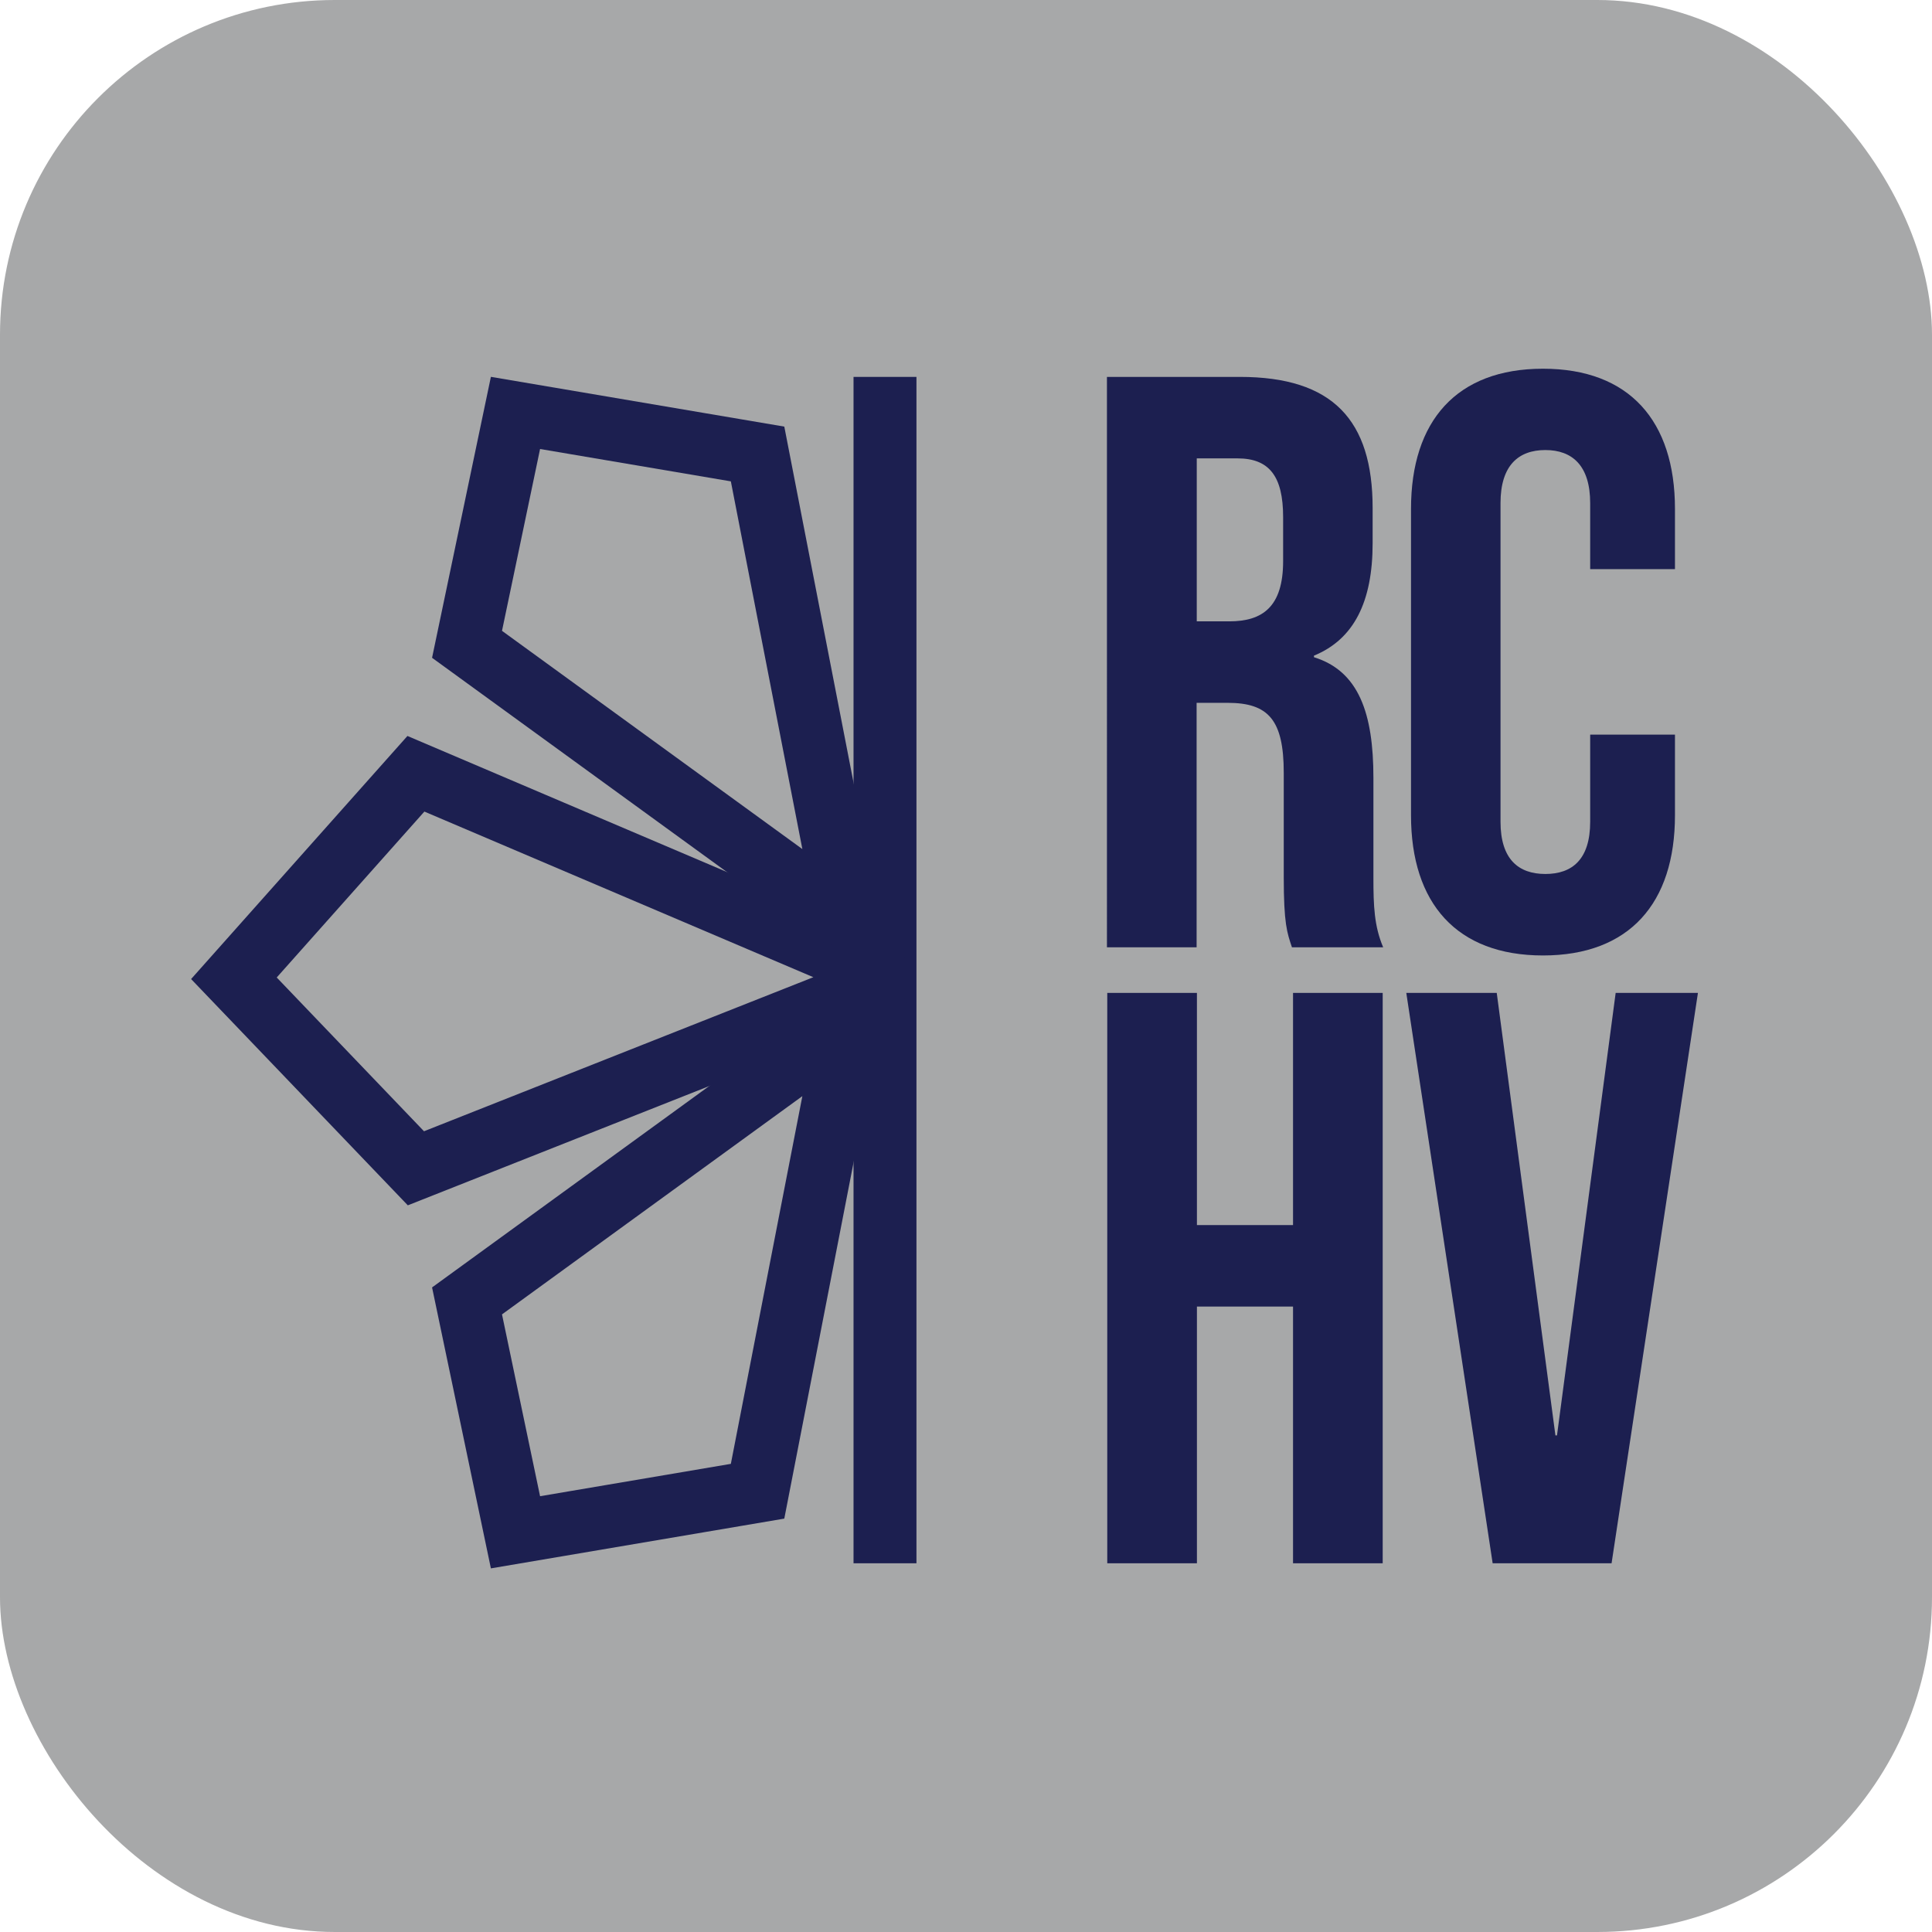
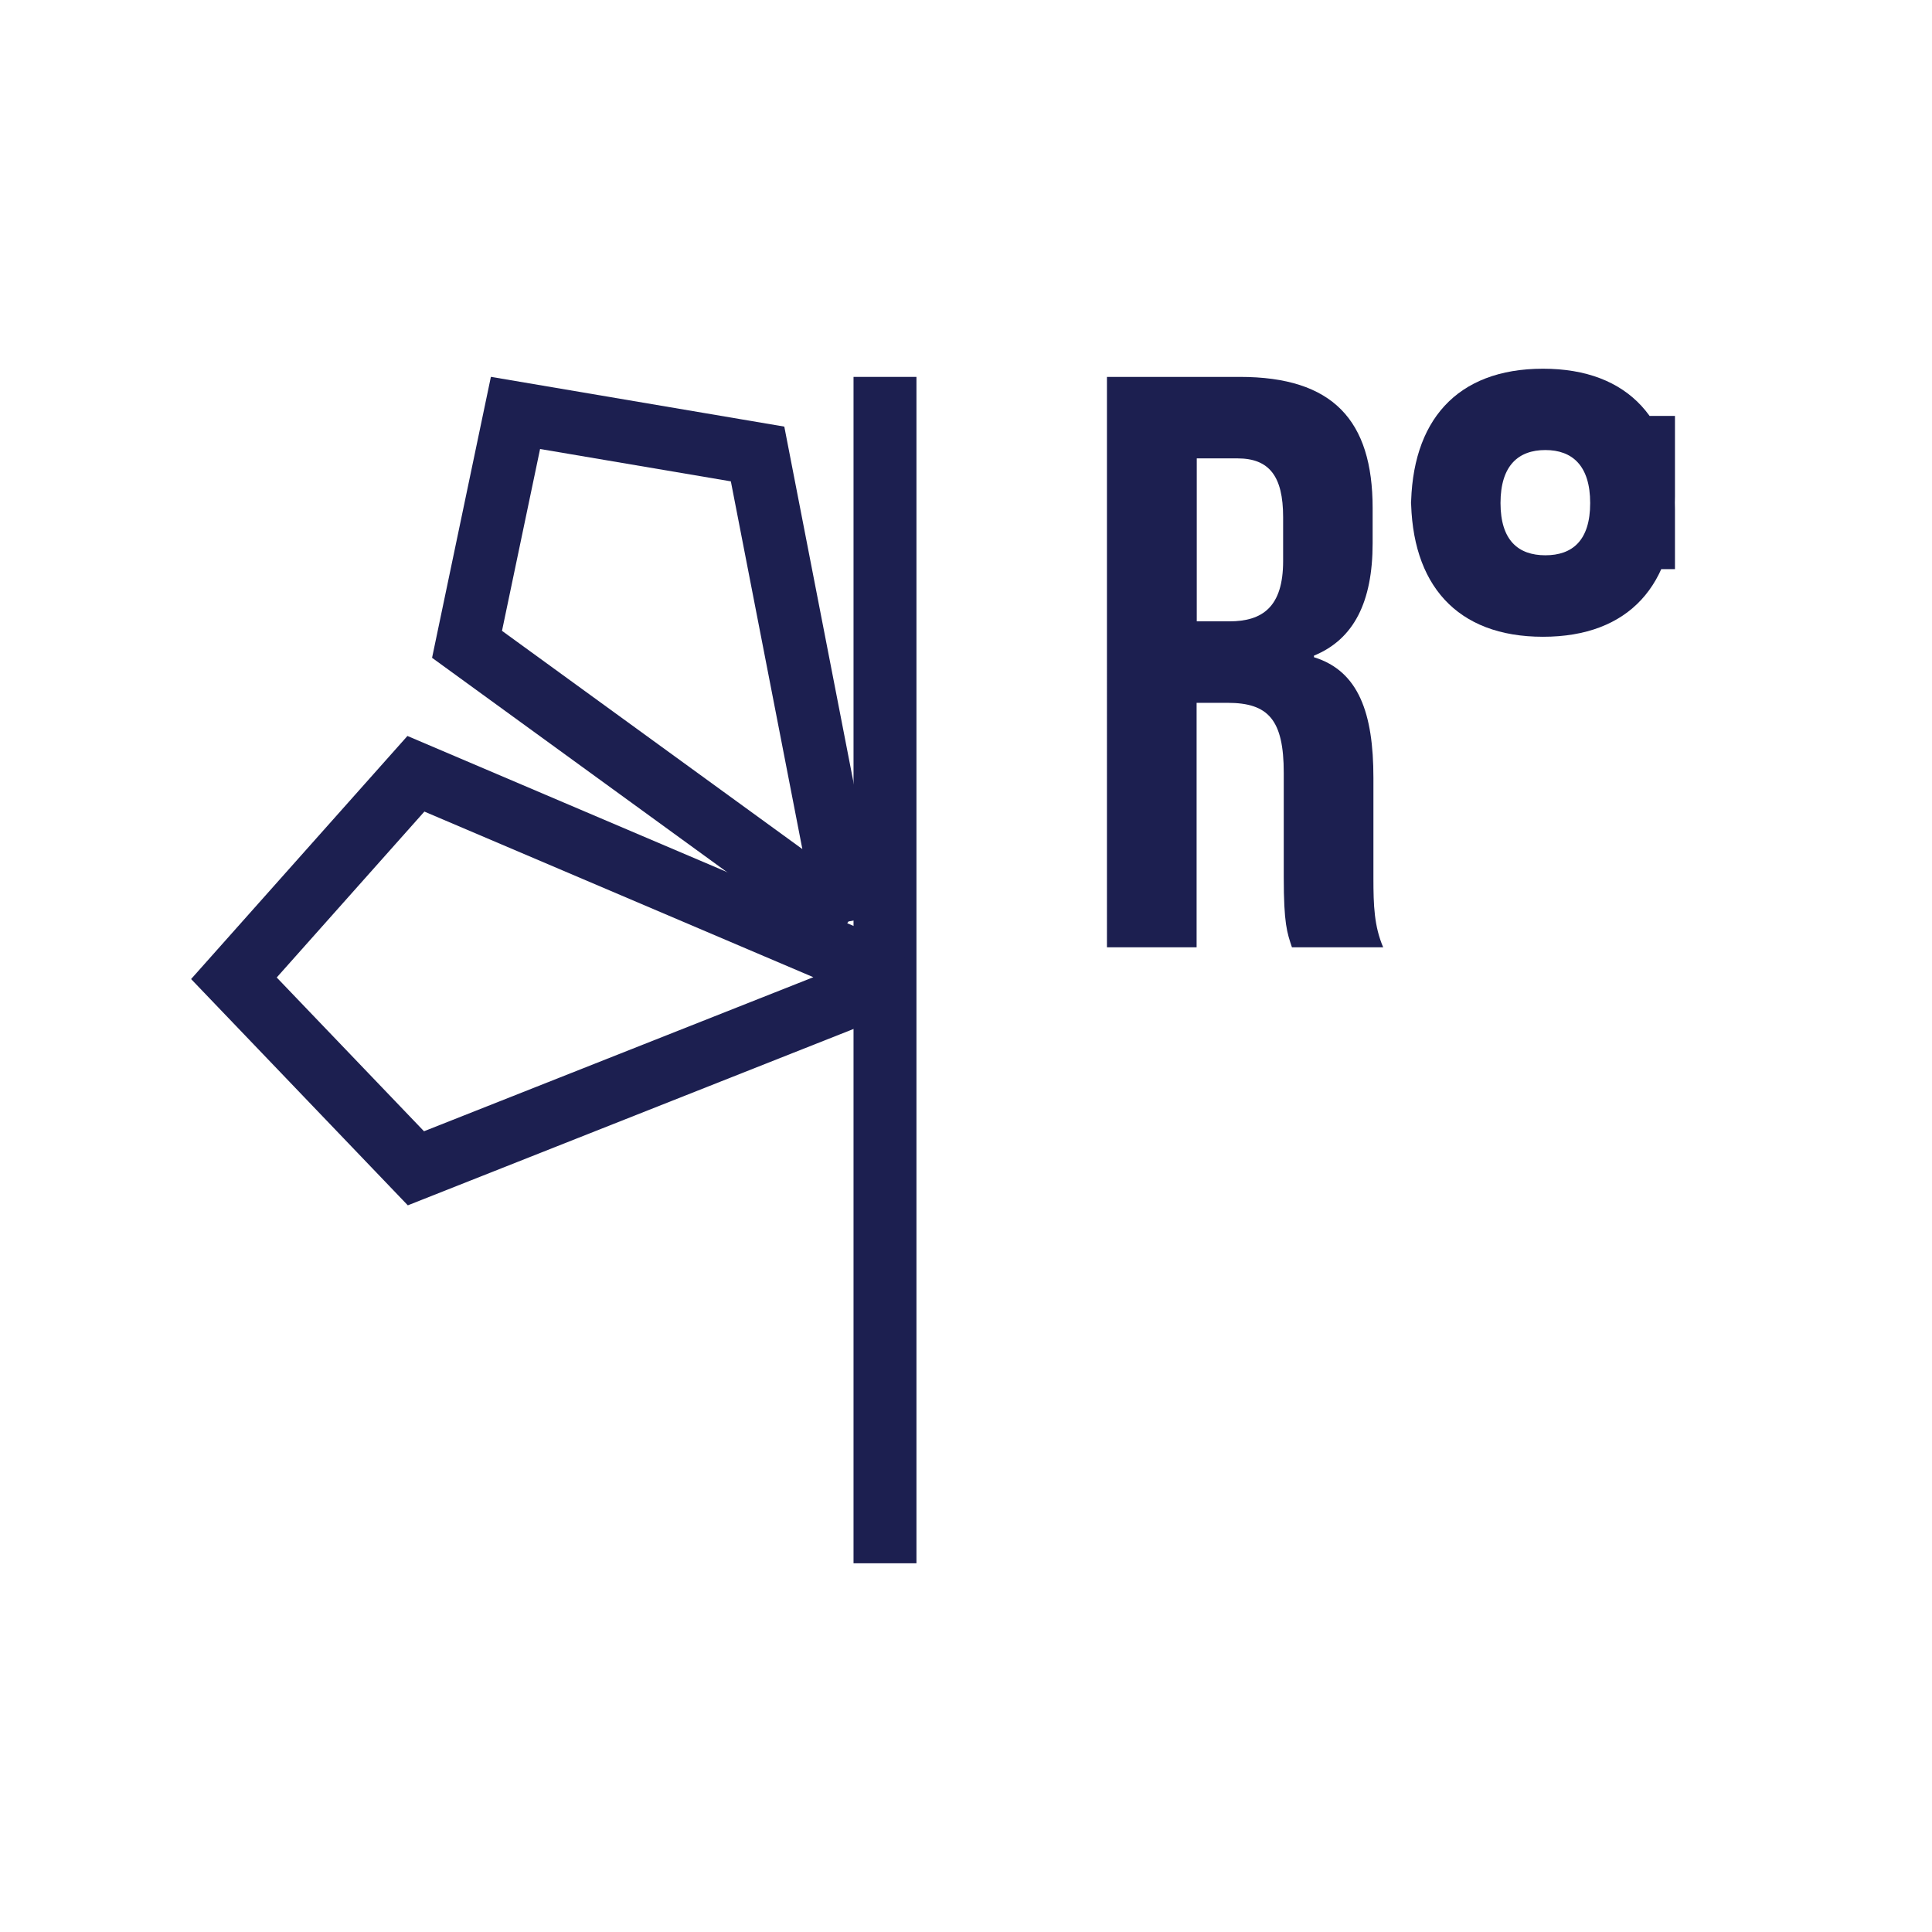
<svg xmlns="http://www.w3.org/2000/svg" id="Layer_2" data-name="Layer 2" viewBox="0 0 122.82 122.82">
  <defs>
    <style>
      .cls-1 {
        fill: none;
        stroke: #1c1f50;
        stroke-miterlimit: 10;
        stroke-width: 4px;
      }

      .cls-2 {
        fill: #1c1f50;
      }

      .cls-2, .cls-3 {
        stroke-width: 0px;
      }

      .cls-3 {
        fill: #a7a8a9;
      }
    </style>
  </defs>
  <g id="Layer_1-2" data-name="Layer 1">
    <g>
-       <rect class="cls-3" width="122.82" height="122.82" rx="21.28" ry="21.28" />
      <g>
        <path class="cls-2" d="M70.38,23.96h8.44c5.91,0,8.44,2.75,8.44,8.34v2.23c0,3.73-1.19,6.11-3.73,7.15v.1c2.85.88,3.78,3.57,3.78,7.67v6.37c0,1.76.05,3.06.62,4.4h-5.8c-.31-.93-.52-1.5-.52-4.46v-6.63c0-3.37-.98-4.45-3.57-4.45h-1.97v15.54h-5.7V23.96ZM78.15,39.5c2.12,0,3.42-.93,3.42-3.83v-2.8c0-2.59-.88-3.73-2.9-3.73h-2.59v10.36h2.07Z" />
-         <path class="cls-2" d="M89.7,51.83v-19.48c0-5.59,2.9-8.91,8.39-8.91s8.39,3.32,8.39,8.91v3.83h-5.39v-4.2c0-2.38-1.14-3.37-2.85-3.37s-2.85.98-2.85,3.37v20.26c0,2.38,1.14,3.32,2.85,3.32s2.85-.93,2.85-3.32v-5.54h5.39v5.13c0,5.59-2.9,8.91-8.39,8.91s-8.39-3.32-8.39-8.91Z" />
-         <path class="cls-2" d="M70.39,63.12h5.7v14.76h6.11v-14.76h5.7v36.26h-5.7v-16.32h-6.11v16.32h-5.7v-36.26Z" />
-         <path class="cls-2" d="M89.4,63.12h5.75l3.73,28.13h.1l3.73-28.13h5.23l-5.49,36.26h-7.56l-5.49-36.26Z" />
+         <path class="cls-2" d="M89.7,51.83v-19.48c0-5.59,2.9-8.91,8.39-8.91s8.39,3.32,8.39,8.91v3.83h-5.39v-4.2c0-2.38-1.14-3.37-2.85-3.37s-2.85.98-2.85,3.37c0,2.38,1.14,3.32,2.85,3.32s2.85-.93,2.85-3.32v-5.54h5.39v5.13c0,5.59-2.9,8.91-8.39,8.91s-8.39-3.32-8.39-8.91Z" />
        <polyline class="cls-1" points="56.26 99.38 56.26 68.26 56.26 23.96" />
        <polyline class="cls-1" points="56.97 62.19 26.44 49.19 14.87 62.19 26.44 74.27 56.97 62.19" />
        <polyline class="cls-1" points="53.94 58.58 48.16 28.86 32.77 26.25 29.69 40.96 53.94 58.58" />
-         <polyline class="cls-1" points="53.94 65.08 48.16 94.8 32.77 97.41 29.69 82.7 53.94 65.08" />
      </g>
    </g>
-     <polygon class="cls-2" points="53.13 57.86 54.75 57.86 54.75 60.74 53.13 57.86" />
  </g>
</svg>